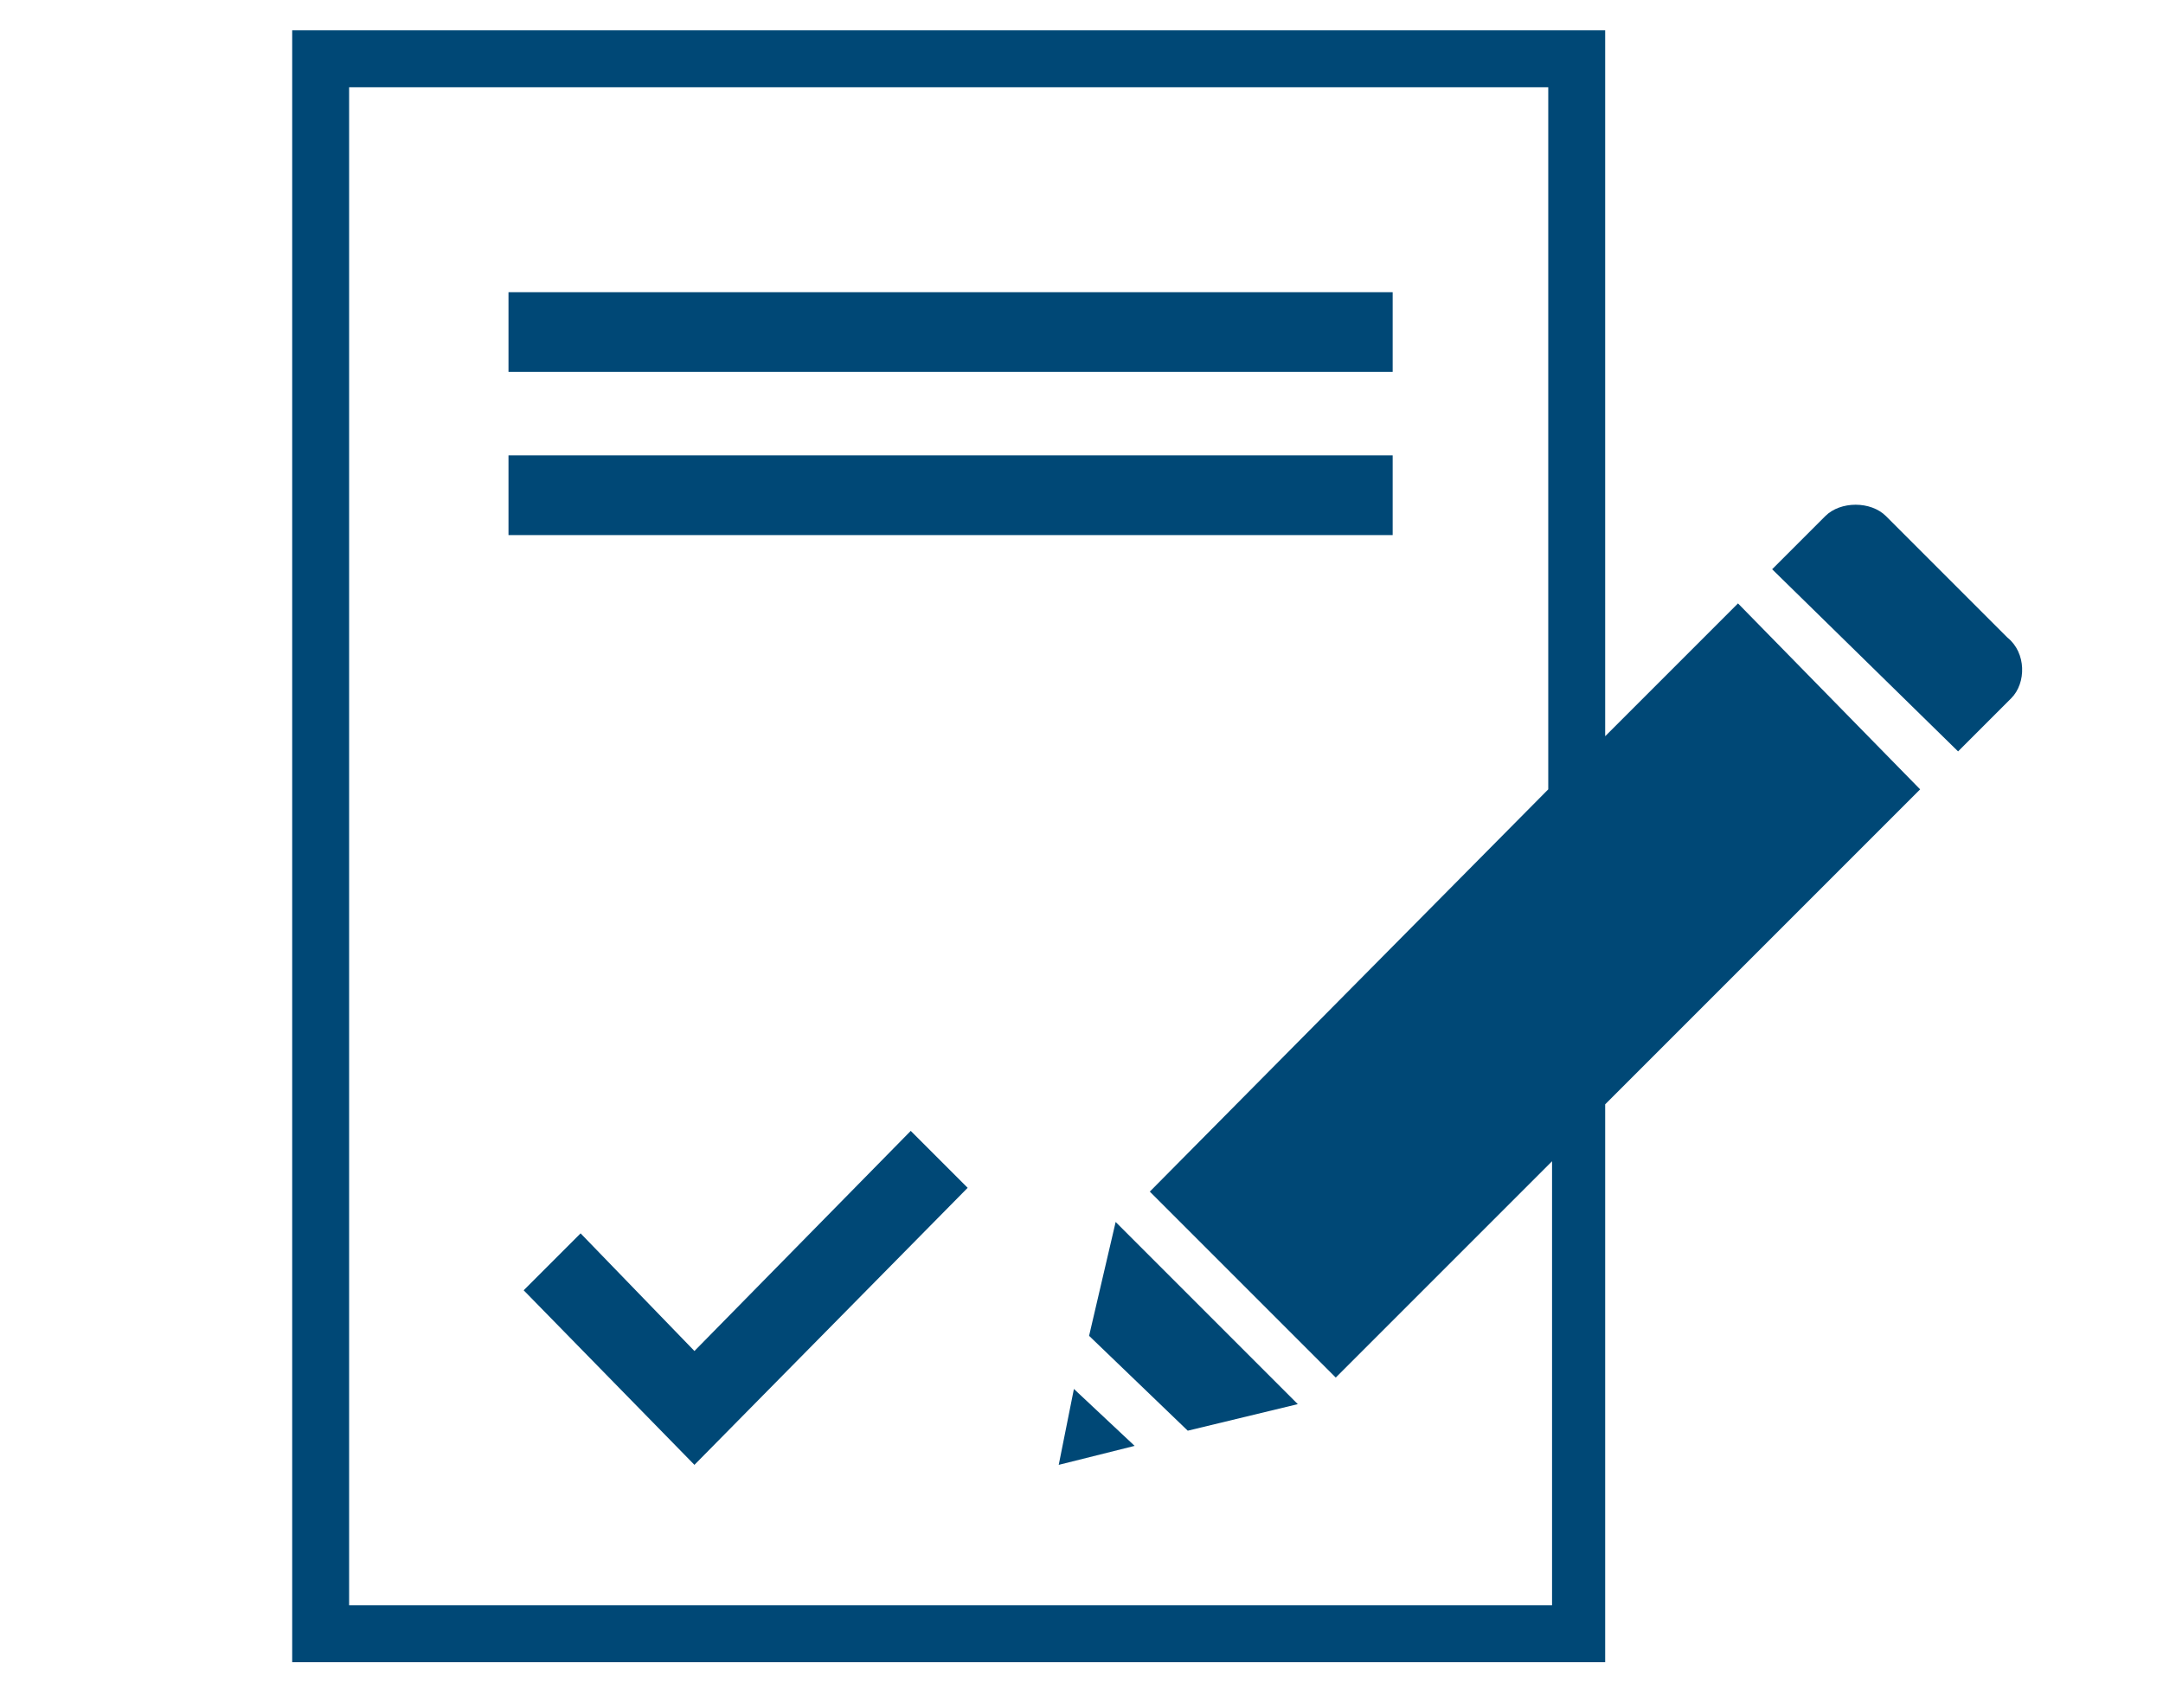
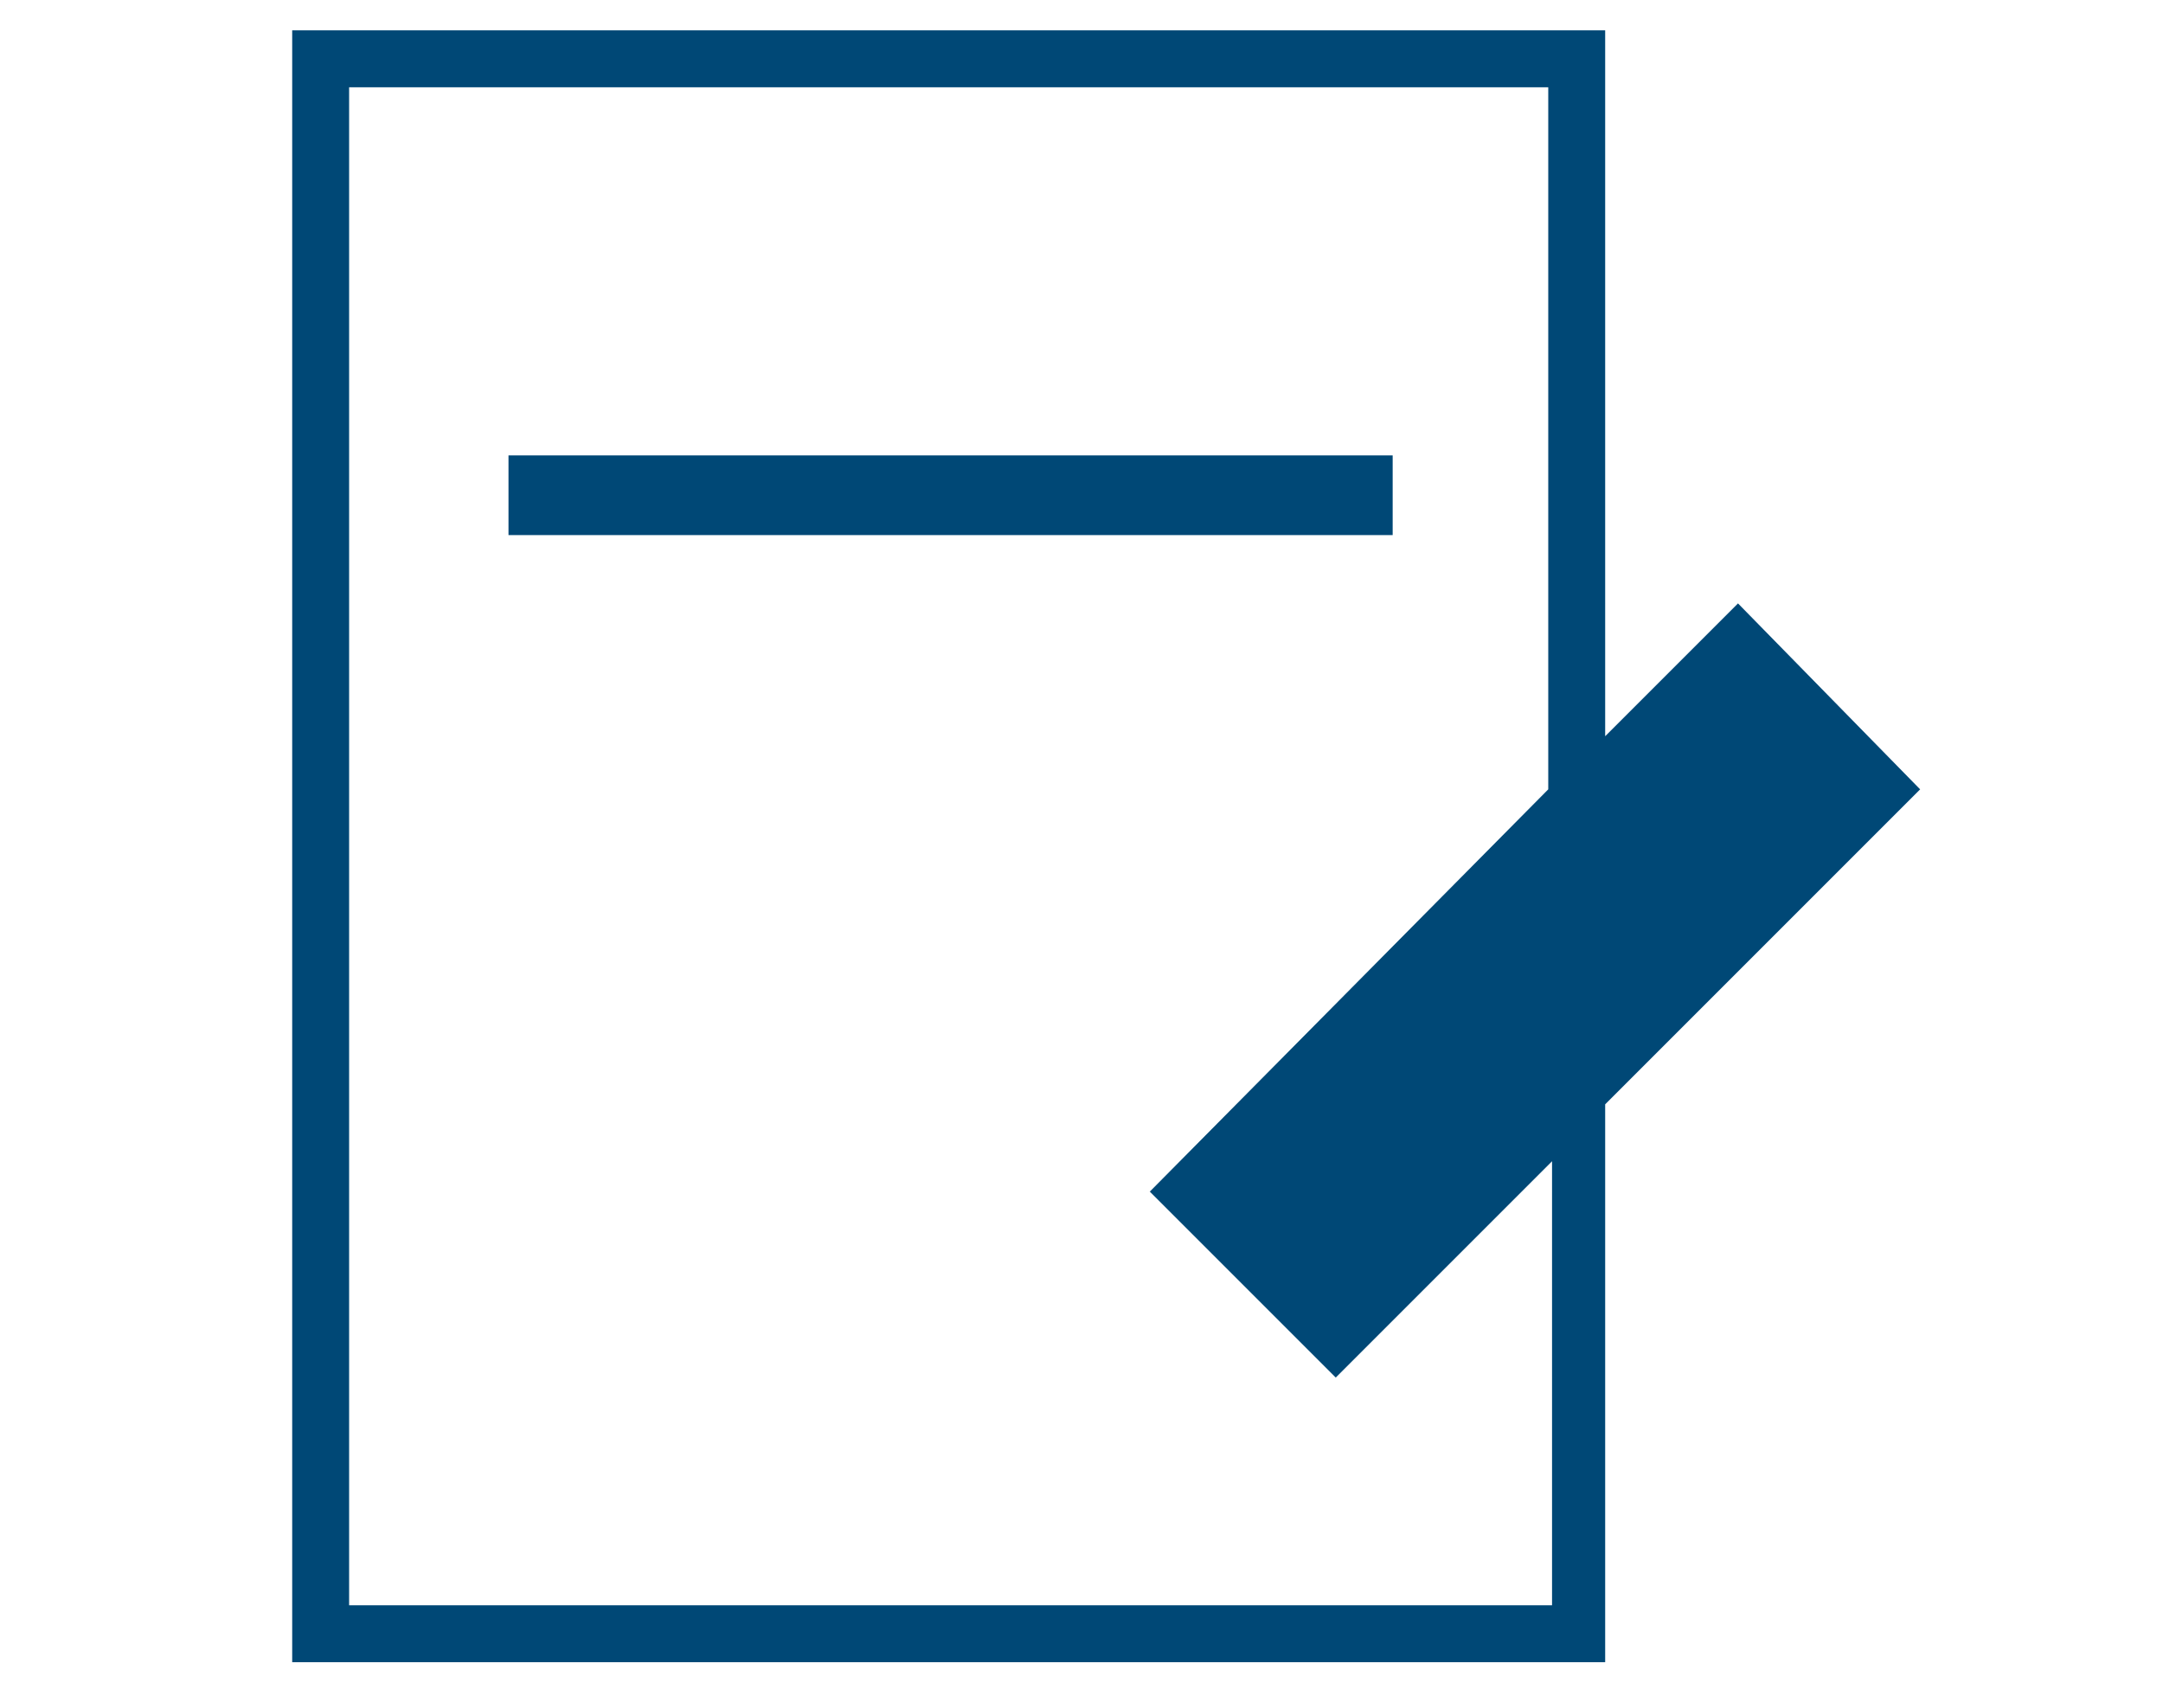
<svg xmlns="http://www.w3.org/2000/svg" version="1.1" id="icons_iText_7" x="0px" y="0px" viewBox="0 0 57 45" style="enable-background:new 0 0 57 45;" xml:space="preserve">
  <style type="text/css">
	.st0{fill:#004876;}
	.st1{fill-rule:evenodd;clip-rule:evenodd;fill:#004876;}
	.st2{fill:#FF9E18;}
</style>
  <g>
-     <rect x="13.4" y="7.7" class="st1" width="23.3" height="2.1" />
-   </g>
+     </g>
  <g>
    <rect x="13.4" y="12" class="st1" width="23.3" height="2.1" />
  </g>
  <g>
-     <polygon class="st1" points="25.5,31.3 18.3,38.6 18.3,38.6 18.3,38.6 13.8,34 15.3,32.5 18.3,35.6 24,29.8  " />
-   </g>
+     </g>
  <g>
    <g>
      <g>
-         <path class="st0" d="M53,18.4l-1.4,1.4L46.7,15l1.4-1.4c0.2-0.2,0.5-0.3,0.8-0.3c0.3,0,0.6,0.1,0.8,0.3l3.2,3.2     C53.4,17.2,53.4,18,53,18.4z" />
-       </g>
+         </g>
    </g>
    <g>
      <g>
-         <polygon class="st0" points="29.9,38.1 27.9,38.6 28.3,36.6    " />
-       </g>
+         </g>
    </g>
    <g>
      <g>
-         <polygon class="st0" points="34.2,37 31.3,37.7 28.7,35.2 29.4,32.2    " />
-       </g>
+         </g>
    </g>
  </g>
  <g>
    <path class="st0" d="M45.8,15.9l-3.5,3.5V0.8H7.7v43h34.6V29.1l8.3-8.3L45.8,15.9z M40.8,42.3H9.2v-40h31.6v18.5L30.3,31.4l4.9,4.9   l5.7-5.7V42.3z" />
  </g>
</svg>